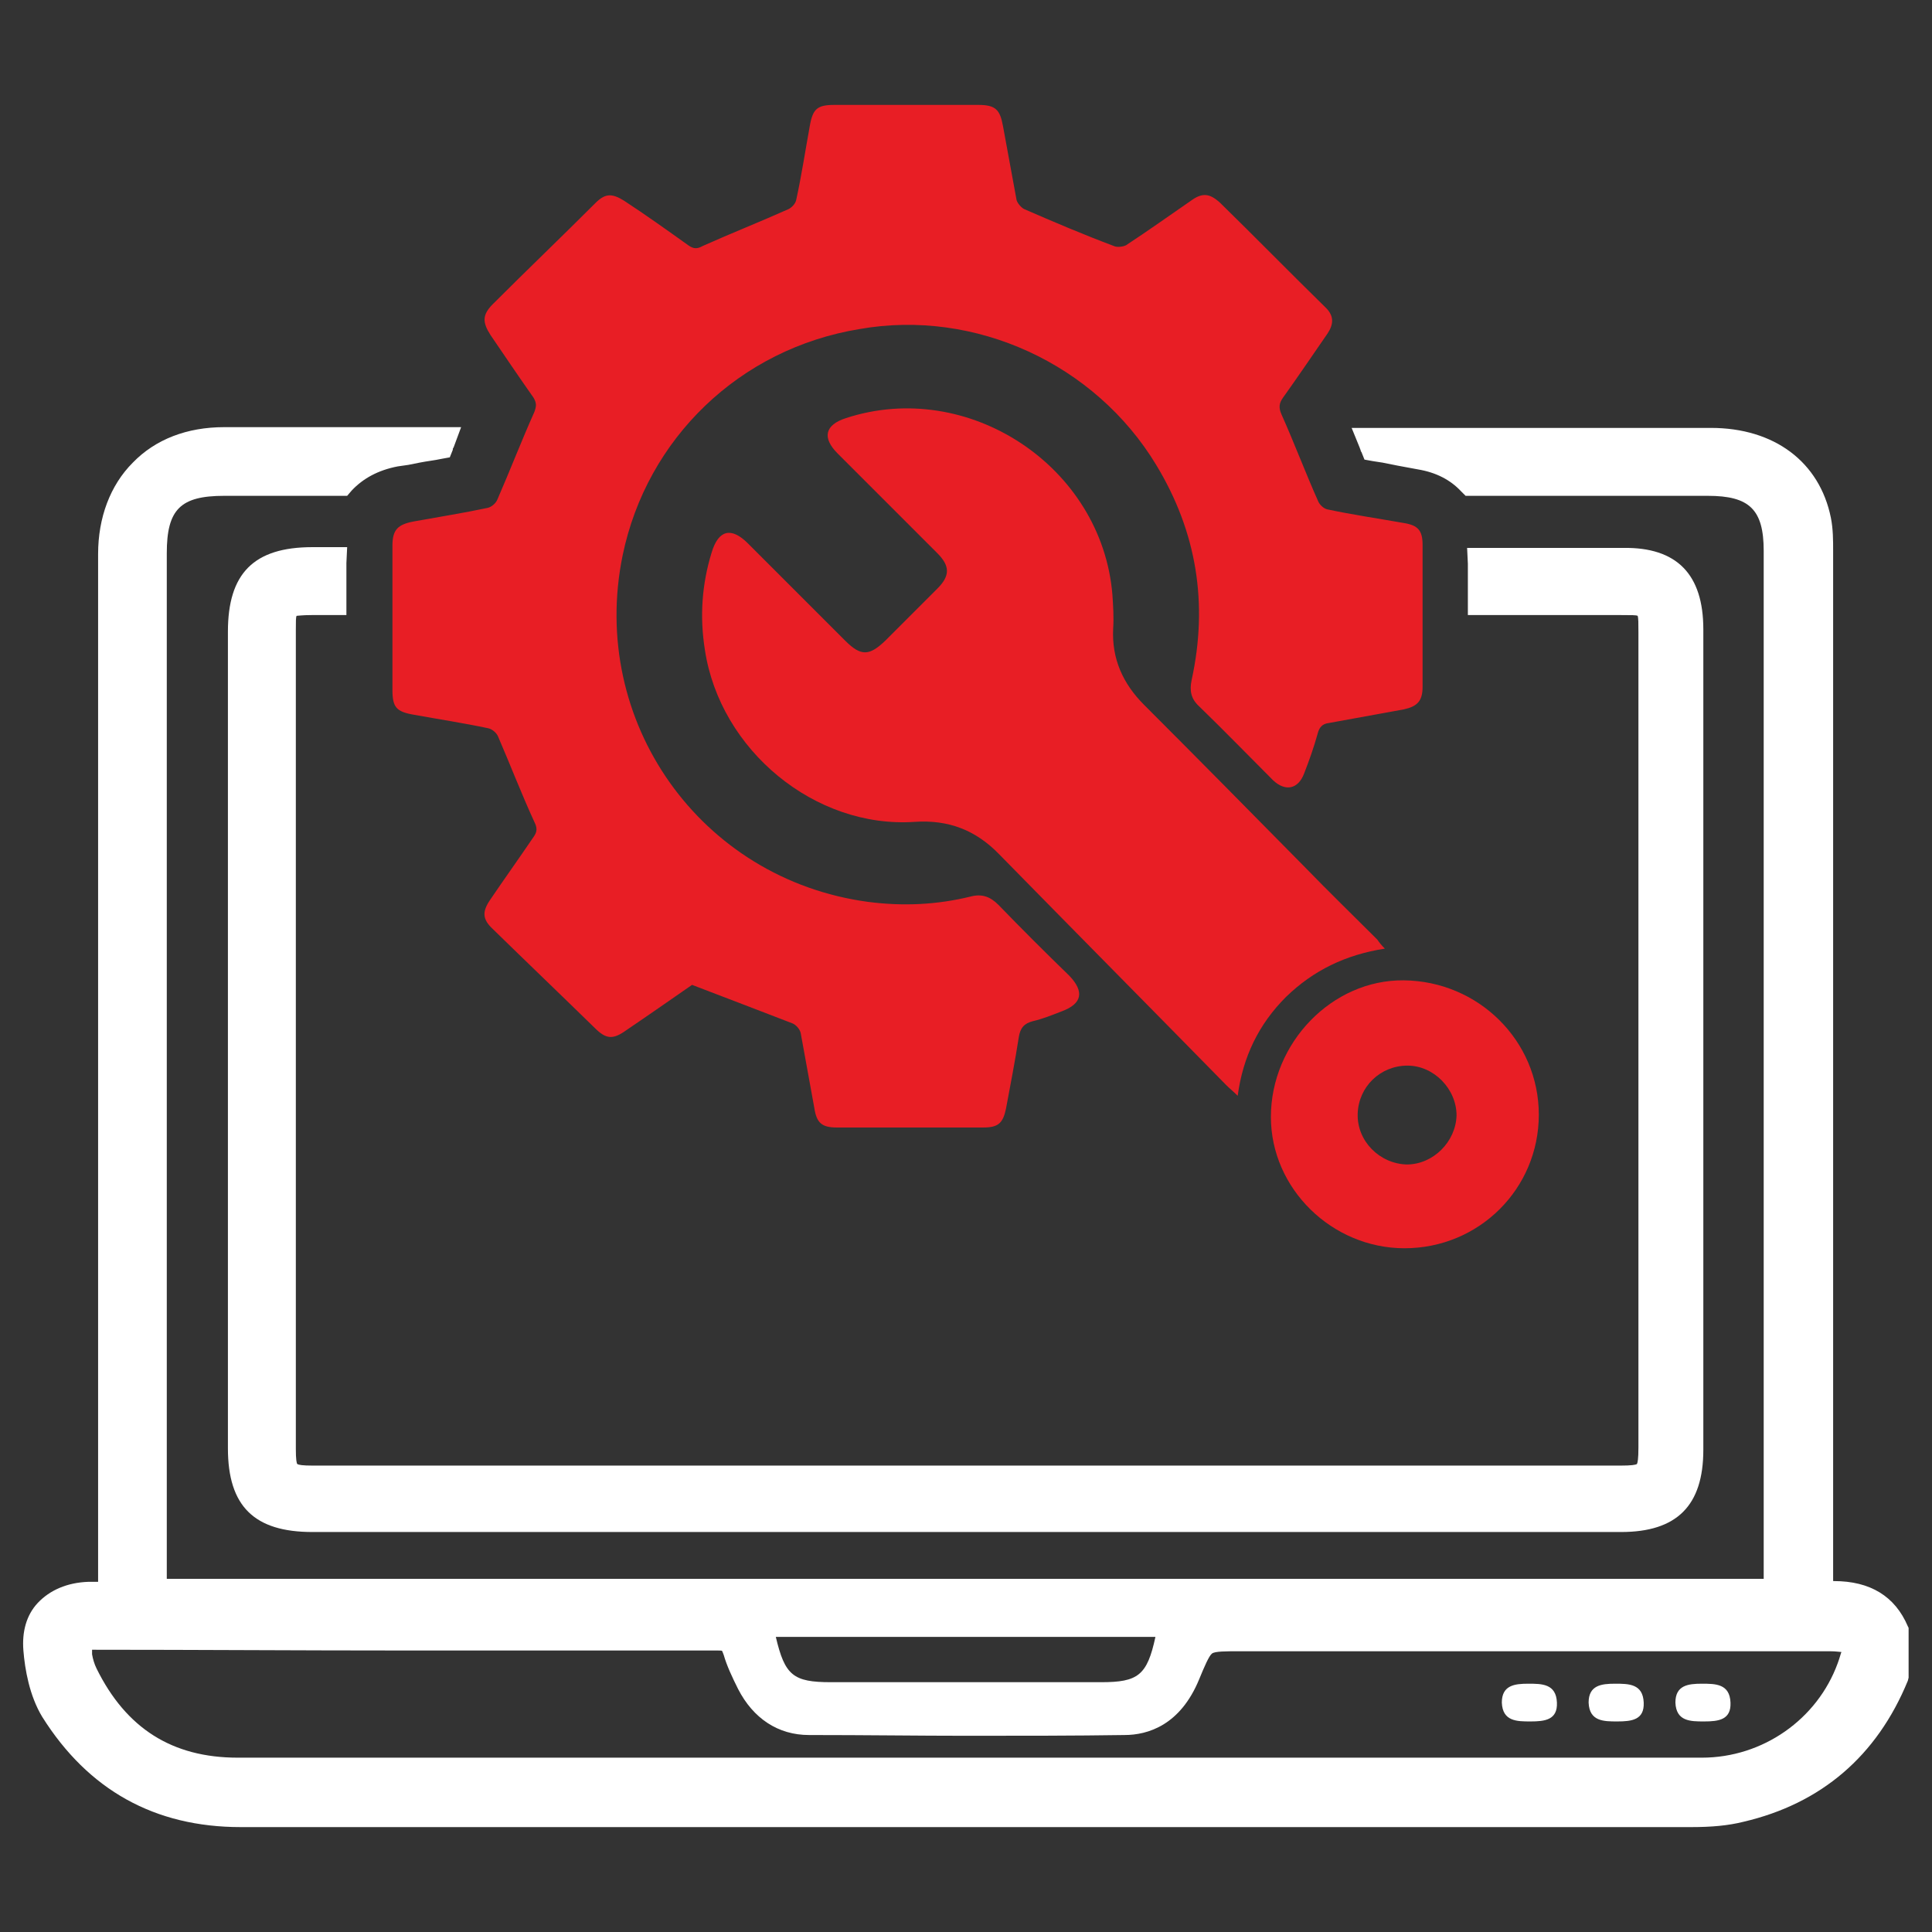
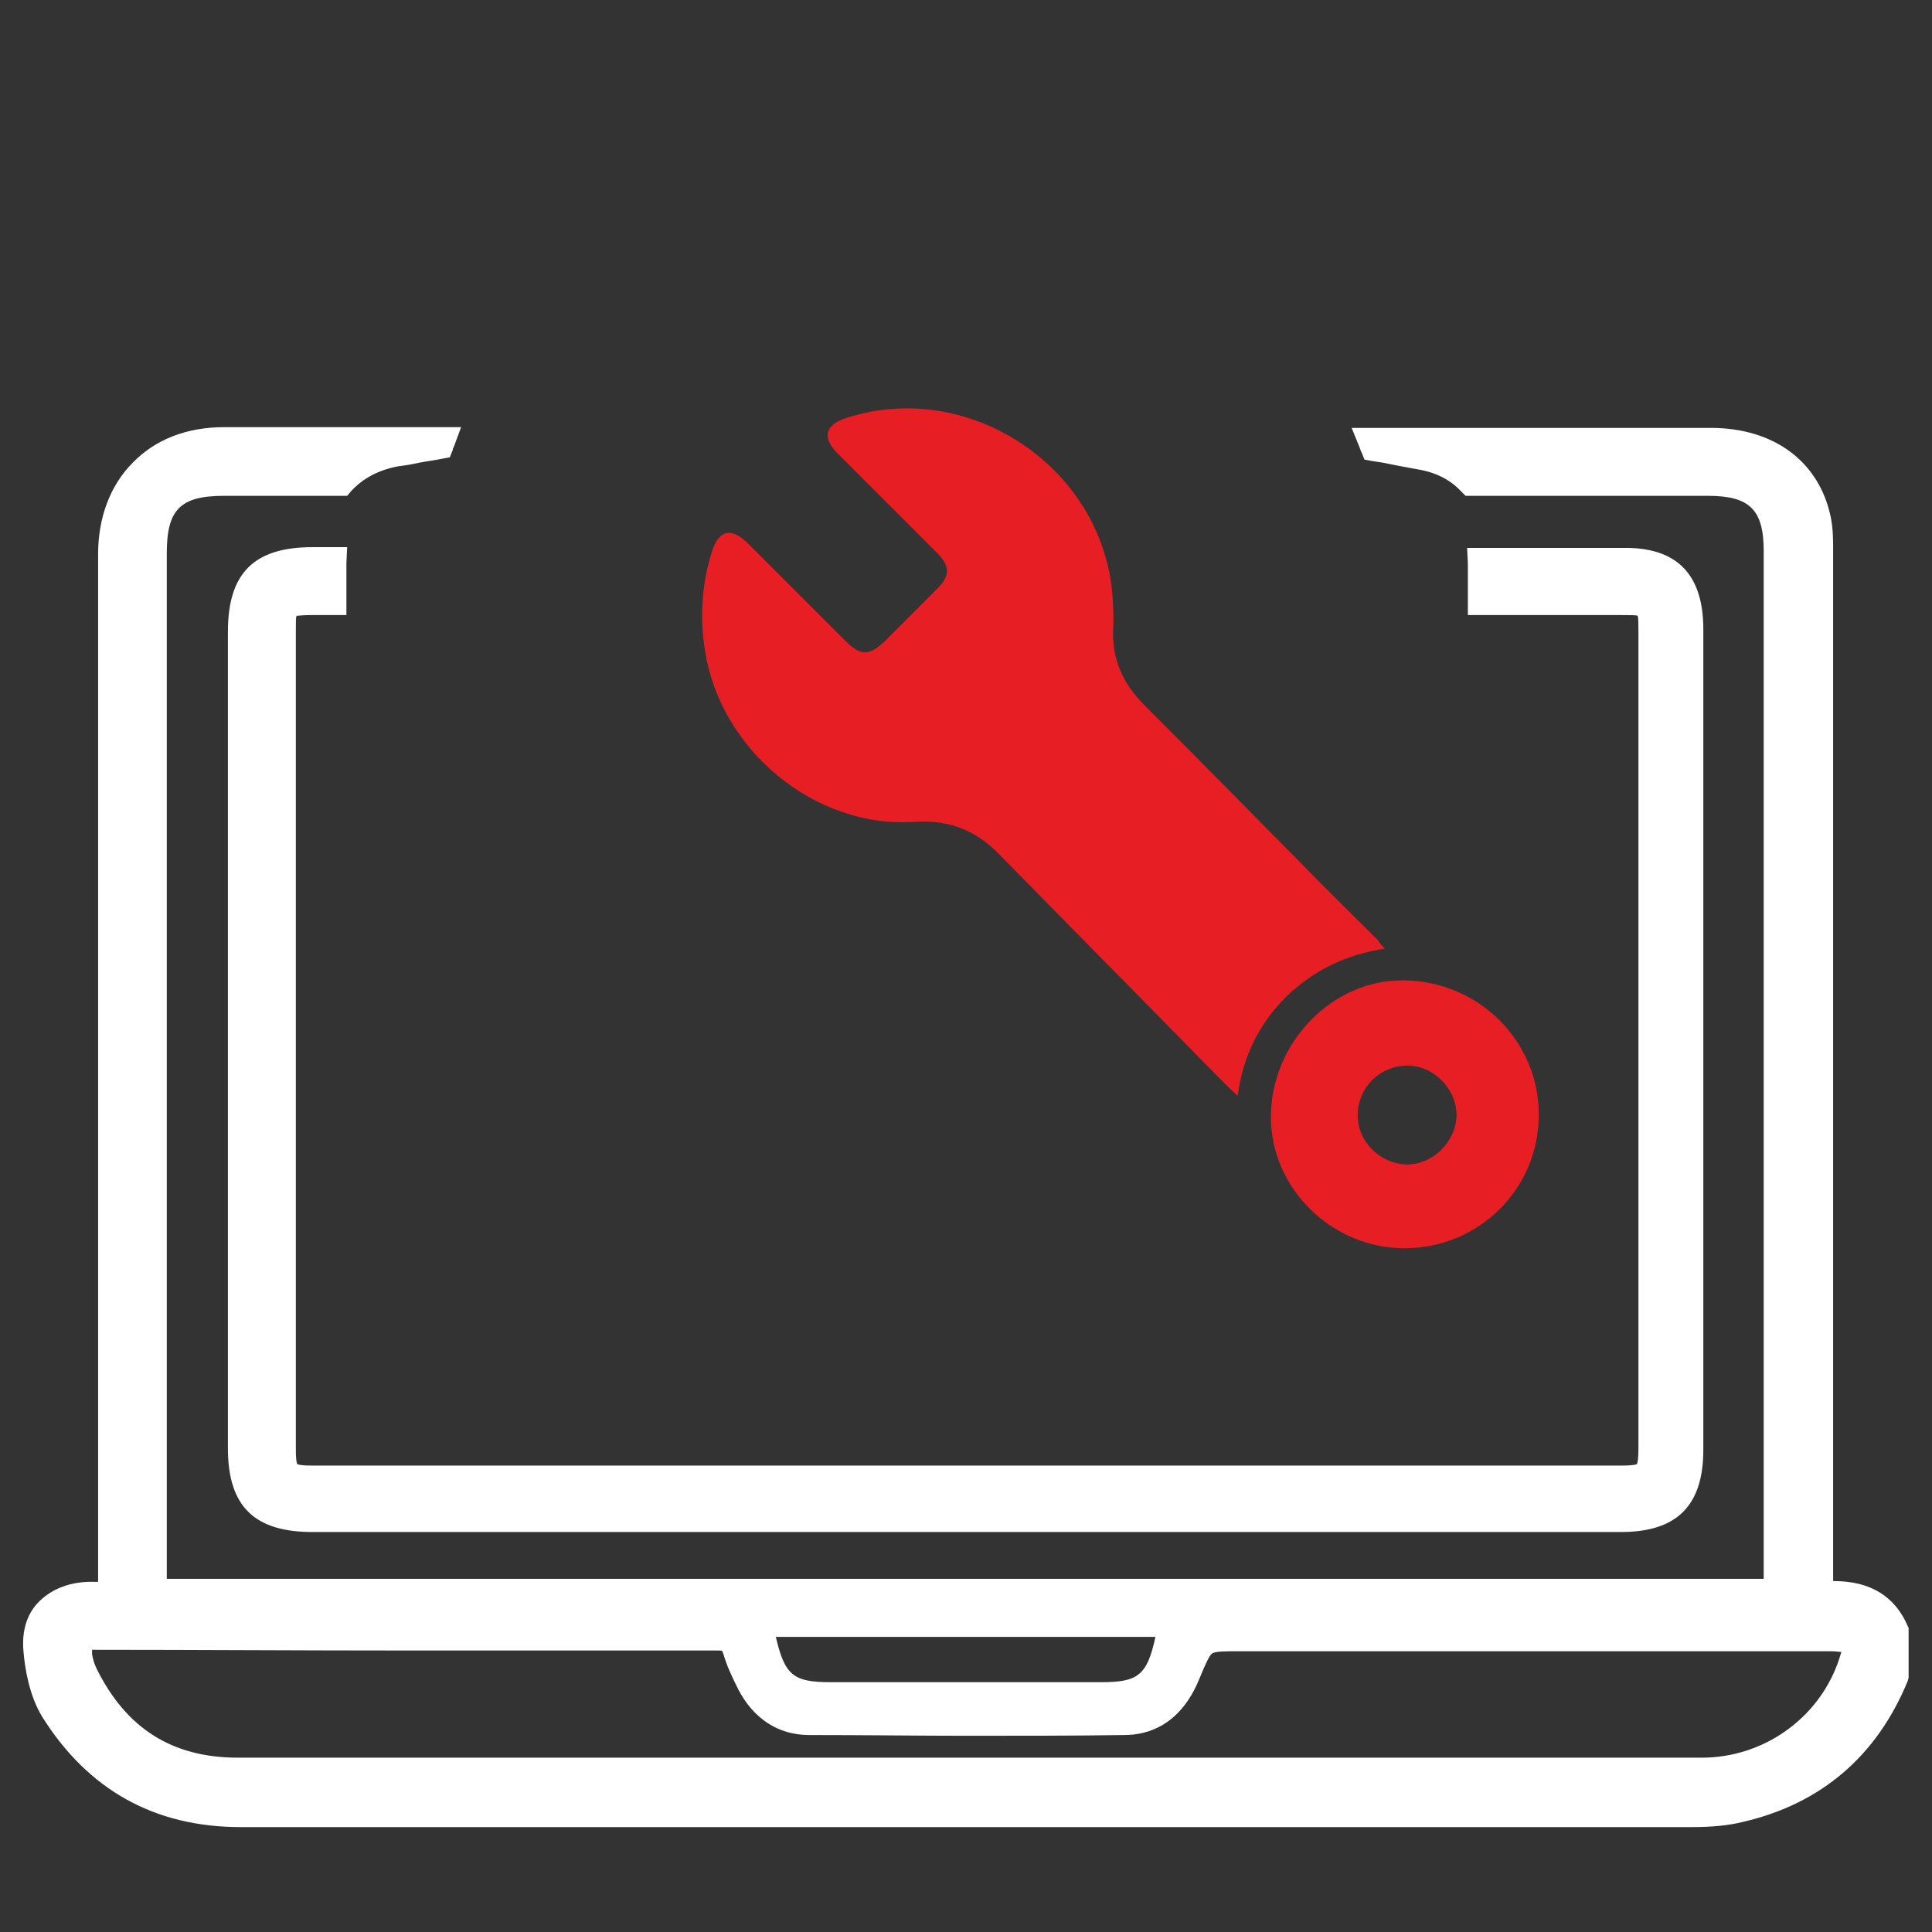
<svg xmlns="http://www.w3.org/2000/svg" version="1.1" id="Layer_1" x="0px" y="0px" viewBox="0 0 256 256" style="enable-background:new 0 0 256 256;" xml:space="preserve">
  <rect x="0" y="0" width="256" height="256" fill="#333333" stroke="none" />
  <style type="text/css">
	.st0{fill:#FFFFFF;}
	.st1{fill:#E81E25;}
</style>
  <g id="Layer_2">
</g>
  <g>
    <g>
      <g>
-         <path class="st0" d="M160.7,216.9c-0.3,0.1-0.6,0.2-0.9,0.3C160.1,217.1,160.3,217,160.7,216.9z M159.4,217.4     c-0.2,0.1-0.3,0.2-0.5,0.4C159.1,217.6,159.3,217.5,159.4,217.4z M135.8,227.9c4.4,0,8.8,0,13.1-0.1     C144.5,227.9,140.2,227.9,135.8,227.9z M135.8,227.9c-2.1,0-4.2,0-6.3,0C131.6,227.9,133.7,227.9,135.8,227.9z M128,227.9     c0.5,0,1,0,1.5,0c-4,0-7.9,0-11.9,0C121,227.9,124.5,227.9,128,227.9z M10.1,219.2c0-0.2,0-0.4,0-0.5     C10.1,218.8,10.1,219,10.1,219.2z M10.1,218.6c0-0.5,0.1-0.9,0.4-1.2C10.2,217.7,10.1,218.1,10.1,218.6z" />
        <path class="st0" d="M10.1,218.2c0-0.2,0.1-0.4,0.2-0.6C10.2,217.8,10.1,218,10.1,218.2z" />
        <path class="st0" d="M252.8,215.5c-1.7-4-5-6-9.8-6h-0.1v-1.1c0-45,0-90,0-135.1v-0.3c0-1.4,0-2.9-0.3-4.4     c-1.5-7.4-7.5-11.9-15.9-11.9c-15.2,0-29.4,0-44.6,0h-3l1.1,2.7c0,0.1,0.1,0.2,0.1,0.3c0,0.1,0.1,0.2,0.1,0.2l0.4,1l1.1,0.2     l1.3,0.2l2,0.4l2.7,0.5c2.4,0.4,4.3,1.4,5.7,2.9l0.6,0.6h32.1c5.5,0,7.4,1.8,7.4,7.3c0,30.1,0,60.2,0,90.3v45.9H22.1v-0.9     c0-45,0-90,0-135c0-5.8,1.8-7.6,7.6-7.6h16.3l0.6-0.7c1.5-1.6,3.5-2.7,6.1-3.2l1.4-0.2l1.5-0.3c1-0.2,2-0.3,2.9-0.5l1.1-0.2     l0.4-1l0-0.1c0-0.1,0.1-0.2,0.1-0.2l1-2.7h-2.9c-9.8,0-18.7,0-28.5,0h0c-4.9,0-9.1,1.6-12.1,4.7c-3,3-4.6,7.3-4.6,12.1     C13,106.9,13,140.9,13,173.9c0,11.5,0,23,0,34.5v1.2h-0.1c-0.4,0-0.8,0-1.2,0c-2.8,0.1-5.1,1.1-6.7,2.8c-1.5,1.6-2.1,3.8-1.9,6.3     c0.2,2.5,0.8,6,2.5,8.8c6.1,9.7,14.9,14.6,26.3,14.6c23.5,0,47,0,70.4,0c40.6,0,81.2,0,121.8,0c2.7,0,4.9-0.2,6.9-0.7     c10.3-2.4,17.7-8.7,21.8-18.7l0.1-0.4v-6.6L252.8,215.5z M243.5,220.4c-2.7,7.4-9.9,12.5-18,12.5c-4.7,0-9.8,0-16,0     c-3.6,0-7.1,0-10.7,0c-3.6,0-7.2,0-10.7,0H79.7c-16.1,0-32.2,0-48.2,0c-8.7,0-14.8-3.9-18.7-11.8c-0.3-0.6-0.5-1.3-0.6-1.9     c0-0.3,0-0.5,0-0.6c0.1,0,0.3,0,0.5,0c13.2,0,26.7,0.1,41.2,0.1c12.9,0,26.4,0,41.2,0c0.4,0,0.6,0,0.6,0.1c0,0,0.1,0.2,0.2,0.5     c0.4,1.4,1.1,2.9,1.9,4.5c2,3.9,5.3,6.1,9.4,6.1c7.6,0,14.5,0.1,20.9,0.1c7.4,0,14.3,0,20.9-0.1c3.1,0,7.4-1.3,9.9-7.4     c0.7-1.7,1.3-3.1,1.7-3.4c0.4-0.3,1.8-0.3,3.7-0.3h78.2c0.8,0,1.3,0.1,1.5,0.1C243.9,219.1,243.8,219.6,243.5,220.4z      M153.1,216.9c-1.1,5.1-2.3,6-7.2,6h-35.8c-5,0-6.1-0.9-7.3-6H153.1z" />
      </g>
      <g>
        <path class="st0" d="M225.7,83.4c0,36.2,0,72.4,0,108.7c0,7.4-3.5,10.9-10.9,10.9H41.4c-7.7,0-11.2-3.4-11.2-11.1     c0-36.1,0-72.1,0-108.2c0-7.7,3.4-11.2,11.2-11.2h4.6l-0.1,2.1c0,0.2,0,0.3,0,0.5v6.4h-4.6c-1.3,0-1.8,0.1-2,0.1     c-0.1,0.2-0.1,0.7-0.1,1.9V192c0,1.4,0.1,1.9,0.2,2c0.2,0.1,0.6,0.2,2.1,0.2h173.2c1.5,0,2-0.1,2.2-0.2c0.1-0.2,0.2-0.7,0.2-2.2     v-108c0-1.2,0-1.9-0.1-2.2c-0.2-0.1-0.8-0.1-2.2-0.1h-20.3v-6.3c0-0.2,0-0.3,0-0.5l-0.1-2.1h20.7     C222.2,72.5,225.7,76.1,225.7,83.4z" />
      </g>
      <g>
-         <path class="st0" d="M225.8,228.1c-1.8,0-3.7,0-3.8-2.5c0-2.3,1.7-2.5,3.5-2.5c1.8,0,3.7,0,3.8,2.5     C229.4,227.9,227.7,228.1,225.8,228.1z" />
-       </g>
+         </g>
      <g>
-         <path class="st0" d="M214.3,228.1c-1.8,0-3.7,0-3.8-2.5c0-2.3,1.7-2.5,3.5-2.5c1.8,0,3.7,0,3.8,2.5     C217.9,227.9,216.2,228.1,214.3,228.1z" />
-       </g>
+         </g>
      <g>
-         <path class="st0" d="M202.8,228.1c-1.8,0-3.7,0-3.8-2.5c0-2.3,1.7-2.5,3.5-2.5c1.8,0,3.7,0,3.8,2.5     C206.4,227.9,204.7,228.1,202.8,228.1z" />
-       </g>
+         </g>
    </g>
    <g>
      <g>
-         <path class="st1" d="M91.7,130.5c-2.6,1.8-5.6,3.9-8.7,6c-1.8,1.3-2.7,1.2-4.2-0.3c-4.5-4.4-9-8.7-13.5-13.1     c-1.4-1.3-1.4-2.3-0.4-3.8c1.9-2.8,3.9-5.6,5.8-8.4c0.5-0.7,0.5-1.2,0.1-2c-1.7-3.7-3.2-7.6-4.8-11.3c-0.2-0.5-0.8-1-1.3-1.1     c-3.3-0.7-6.6-1.2-9.9-1.8c-2.3-0.4-2.8-1-2.8-3.3c0-6.4,0-12.8,0-19.1c0-2.1,0.7-2.8,2.8-3.2c3.3-0.6,6.5-1.1,9.8-1.8     c0.5-0.1,1.1-0.6,1.3-1.1c1.7-3.9,3.2-7.8,4.9-11.6c0.3-0.8,0.3-1.2-0.1-1.9c-1.9-2.7-3.8-5.5-5.7-8.3c-1.1-1.7-1.1-2.7,0.3-4.1     c4.5-4.5,9.1-8.9,13.6-13.4c1.3-1.3,2.2-1.3,3.8-0.3c2.9,1.9,5.7,3.9,8.5,5.9c0.7,0.5,1.2,0.5,1.9,0.1c3.8-1.7,7.6-3.2,11.4-4.9     c0.4-0.2,0.9-0.7,1-1.2c0.7-3.2,1.2-6.5,1.8-9.8c0.4-2.3,1-2.8,3.3-2.8c6.3,0,12.7,0,19,0c2.3,0,2.9,0.6,3.3,2.8     c0.6,3.3,1.2,6.5,1.8,9.8c0.1,0.4,0.6,1,1,1.2c3.9,1.7,7.9,3.4,11.9,4.9c0.4,0.2,1.2,0.1,1.6-0.1c2.9-1.9,5.7-3.9,8.6-5.9     c1.5-1.1,2.5-1,3.9,0.3c4.7,4.6,9.3,9.3,14,13.9c1.1,1.1,1,2.2,0.2,3.4c-2,2.9-3.9,5.7-5.9,8.5c-0.5,0.7-0.6,1.3-0.2,2.2     c1.7,3.8,3.2,7.8,4.9,11.6c0.2,0.4,0.7,0.9,1.2,1c3.3,0.7,6.7,1.2,10.1,1.8c1.9,0.3,2.5,1,2.5,2.9c0,6.3,0,12.6,0,18.8     c0,1.9-0.7,2.6-2.5,3c-3.3,0.6-6.6,1.2-9.9,1.8c-0.9,0.1-1.3,0.6-1.5,1.4c-0.5,1.8-1.1,3.5-1.8,5.3c-0.8,2.1-2.5,2.4-4.1,0.9     c-3.3-3.3-6.5-6.6-9.8-9.8c-1.1-1-1.3-2.1-1-3.5c2.2-10.1,0.7-19.6-4.7-28.5c-8.1-13.4-24-20.7-39.3-18     C98,46.2,85.7,58.1,82.5,73.6c-4.5,22,10.3,42.9,32.5,45.9c4.6,0.6,9.1,0.4,13.6-0.7c1.5-0.4,2.6,0,3.7,1.1     c3.1,3.2,6.2,6.3,9.4,9.4c2,2.1,1.7,3.7-1,4.7c-1.3,0.5-2.5,1-3.8,1.3c-1.2,0.3-1.7,0.9-1.9,2.1c-0.5,3.2-1.1,6.3-1.7,9.5     c-0.4,1.9-1,2.5-3,2.5c-6.5,0-13,0-19.4,0c-2,0-2.7-0.6-3-2.6c-0.6-3.3-1.2-6.6-1.8-9.9c-0.1-0.5-0.6-1.1-1.1-1.3     C100.6,133.9,96.4,132.3,91.7,130.5z" />
-       </g>
+         </g>
      <g>
        <path class="st1" d="M183.5,125.7c-5.2,0.8-9.5,2.9-13.1,6.4c-3.6,3.6-5.7,7.9-6.4,13.1c-0.6-0.6-1.1-1-1.5-1.4     c-10-10.2-20.1-20.4-30.1-30.6c-3.1-3.2-6.7-4.6-11.2-4.3c-13.2,0.9-25.8-9.5-27.8-22.8c-0.7-4.4-0.4-8.7,0.9-12.9     c0.9-3,2.6-3.4,4.8-1.2c4.3,4.3,8.6,8.6,12.9,12.9c2.1,2.1,3.2,2,5.3,0c2.3-2.3,4.6-4.6,6.9-6.9c1.7-1.7,1.7-3,0-4.7     c-4.4-4.4-8.8-8.8-13.2-13.2c-2.1-2.1-1.7-3.8,1.1-4.7c16.2-5.3,33.9,6.4,35.3,23.4c0.1,1.5,0.2,3,0.1,4.5     c-0.2,4,1.3,7.3,4.1,10.1c7.2,7.2,14.3,14.4,21.4,21.6c3.1,3.2,6.3,6.3,9.5,9.5C182.7,124.8,183,125.2,183.5,125.7z" />
      </g>
      <g>
        <path class="st1" d="M186.1,165.4c-9.6,0-17.7-7.9-17.7-17.4c0-9.8,8.1-18.2,17.6-18.1c9.9,0.1,17.9,8,17.9,17.8     C203.9,157.5,196,165.4,186.1,165.4z M186.5,141.2c-3.6,0-6.5,2.8-6.6,6.4c-0.1,3.6,2.9,6.6,6.5,6.7c3.5,0,6.5-3,6.6-6.5     C193,144.3,190,141.2,186.5,141.2z" />
      </g>
    </g>
  </g>
</svg>